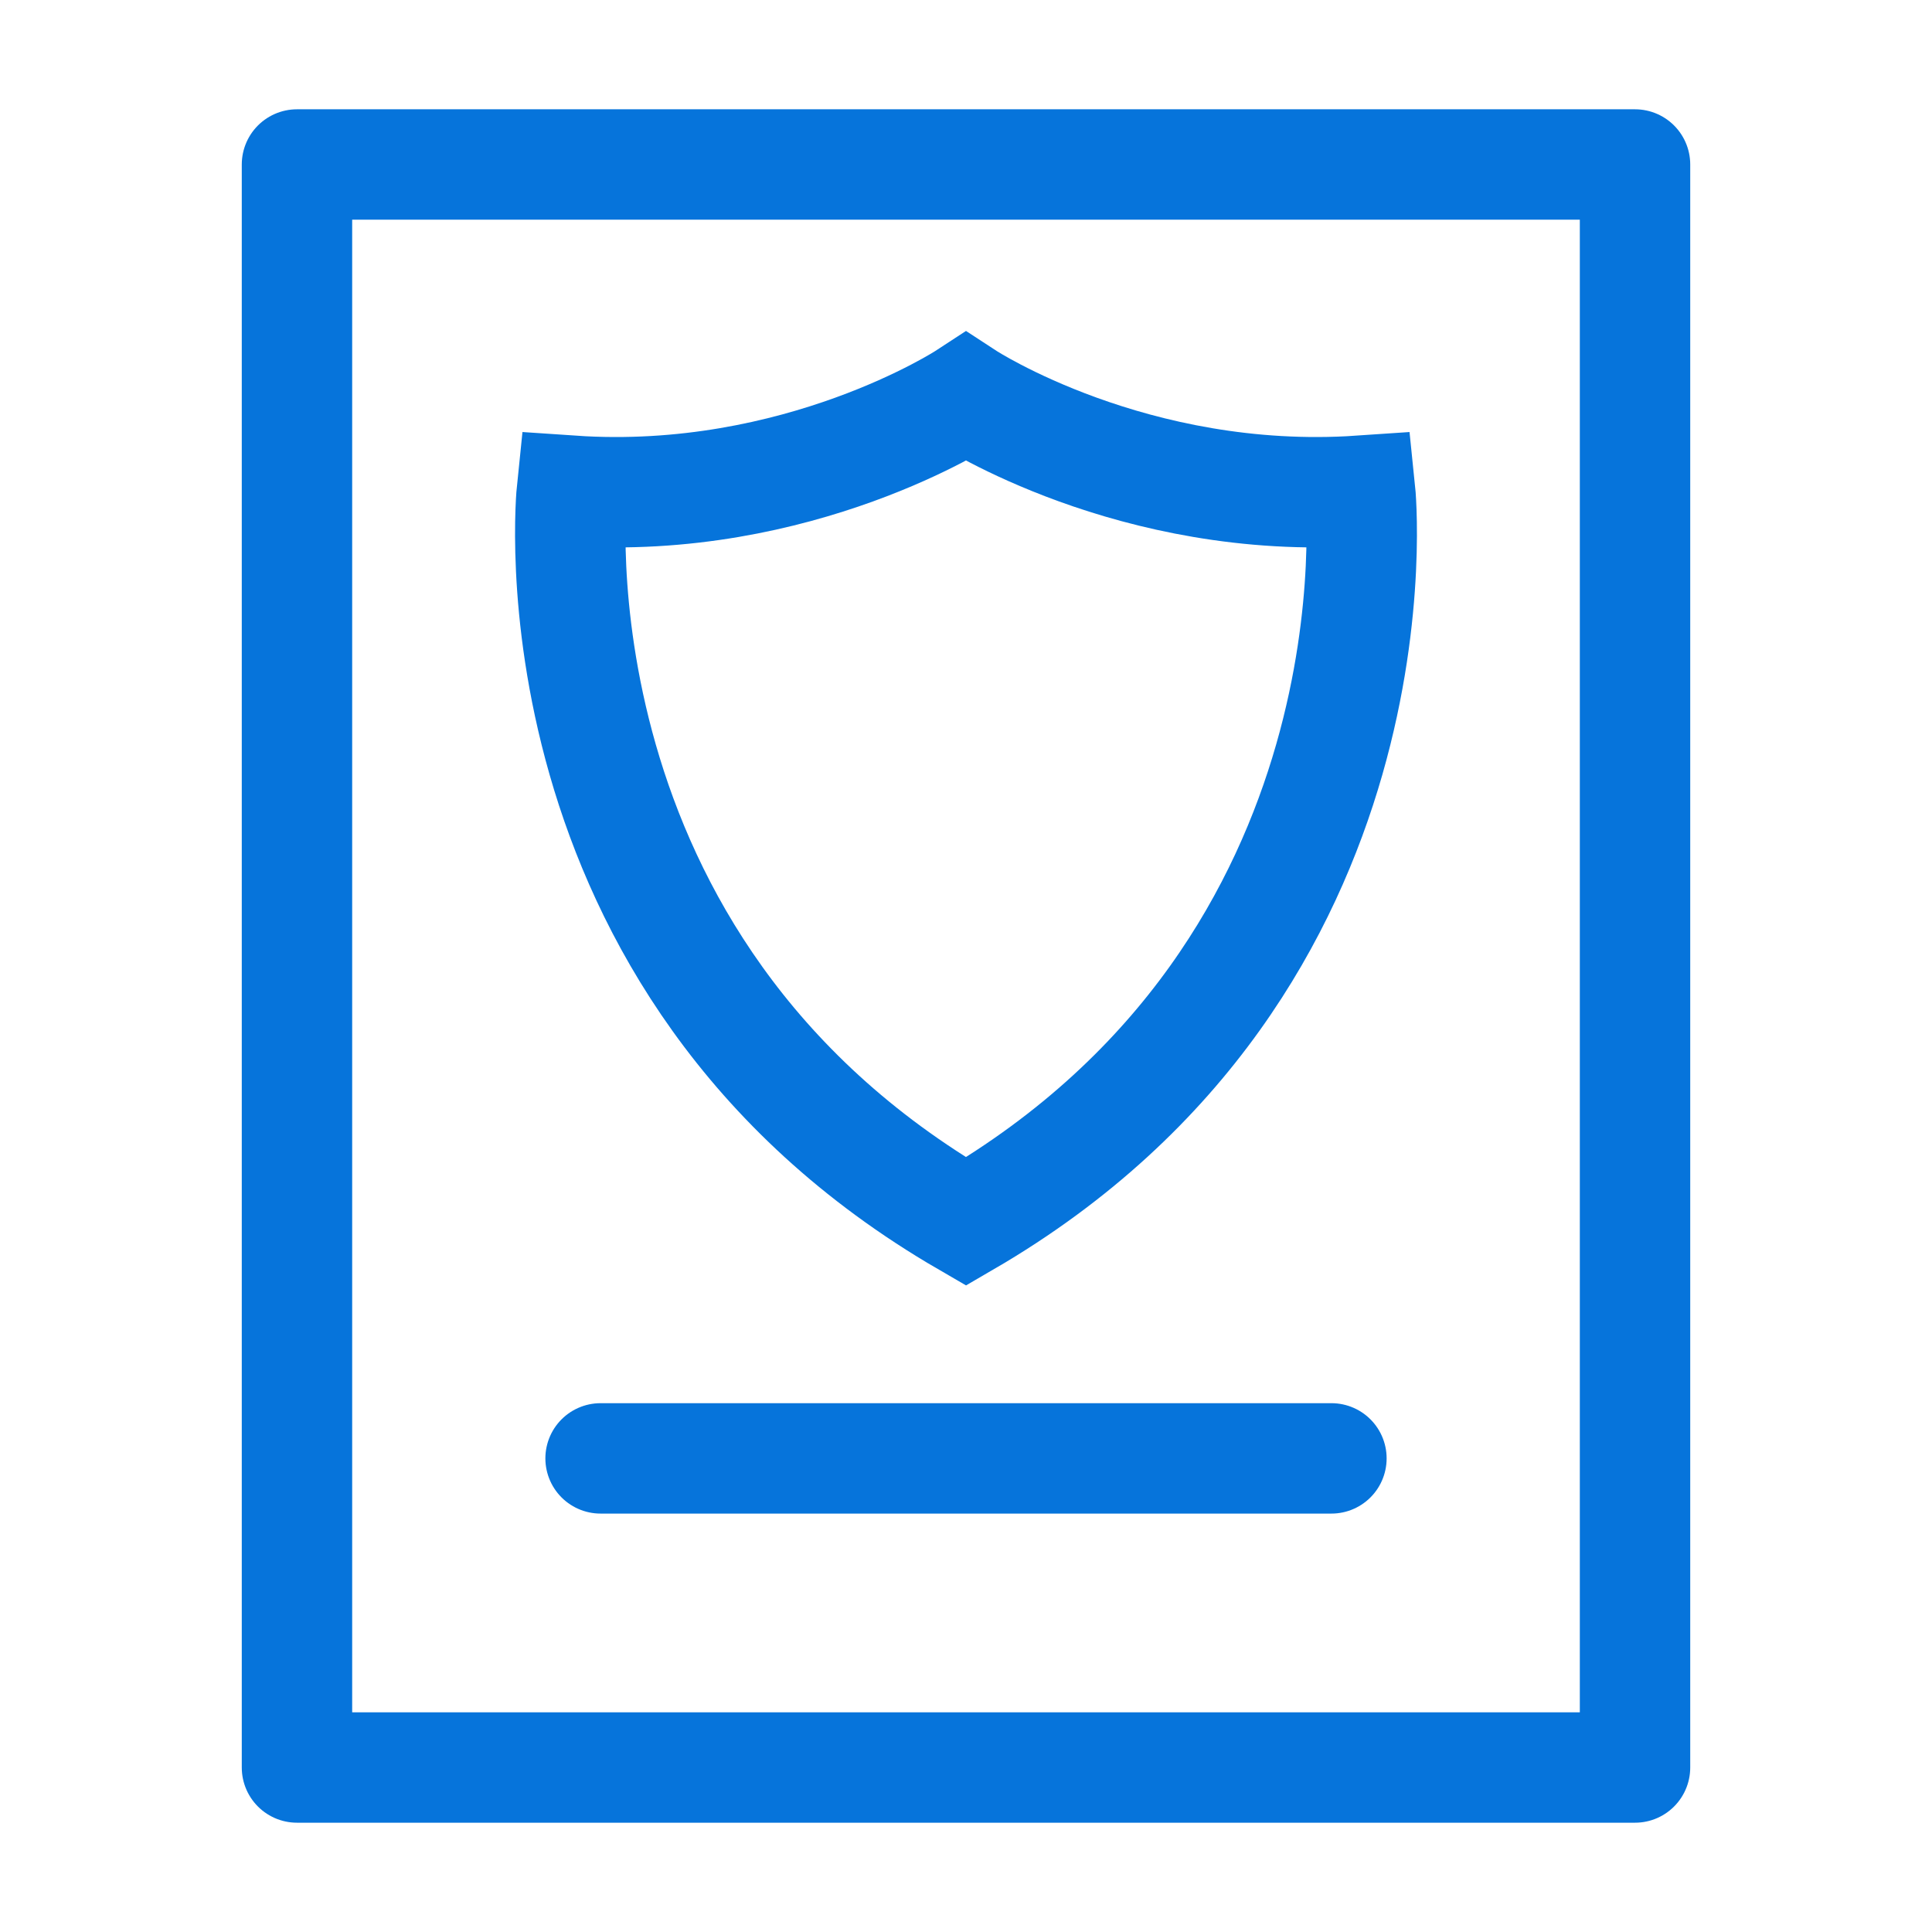
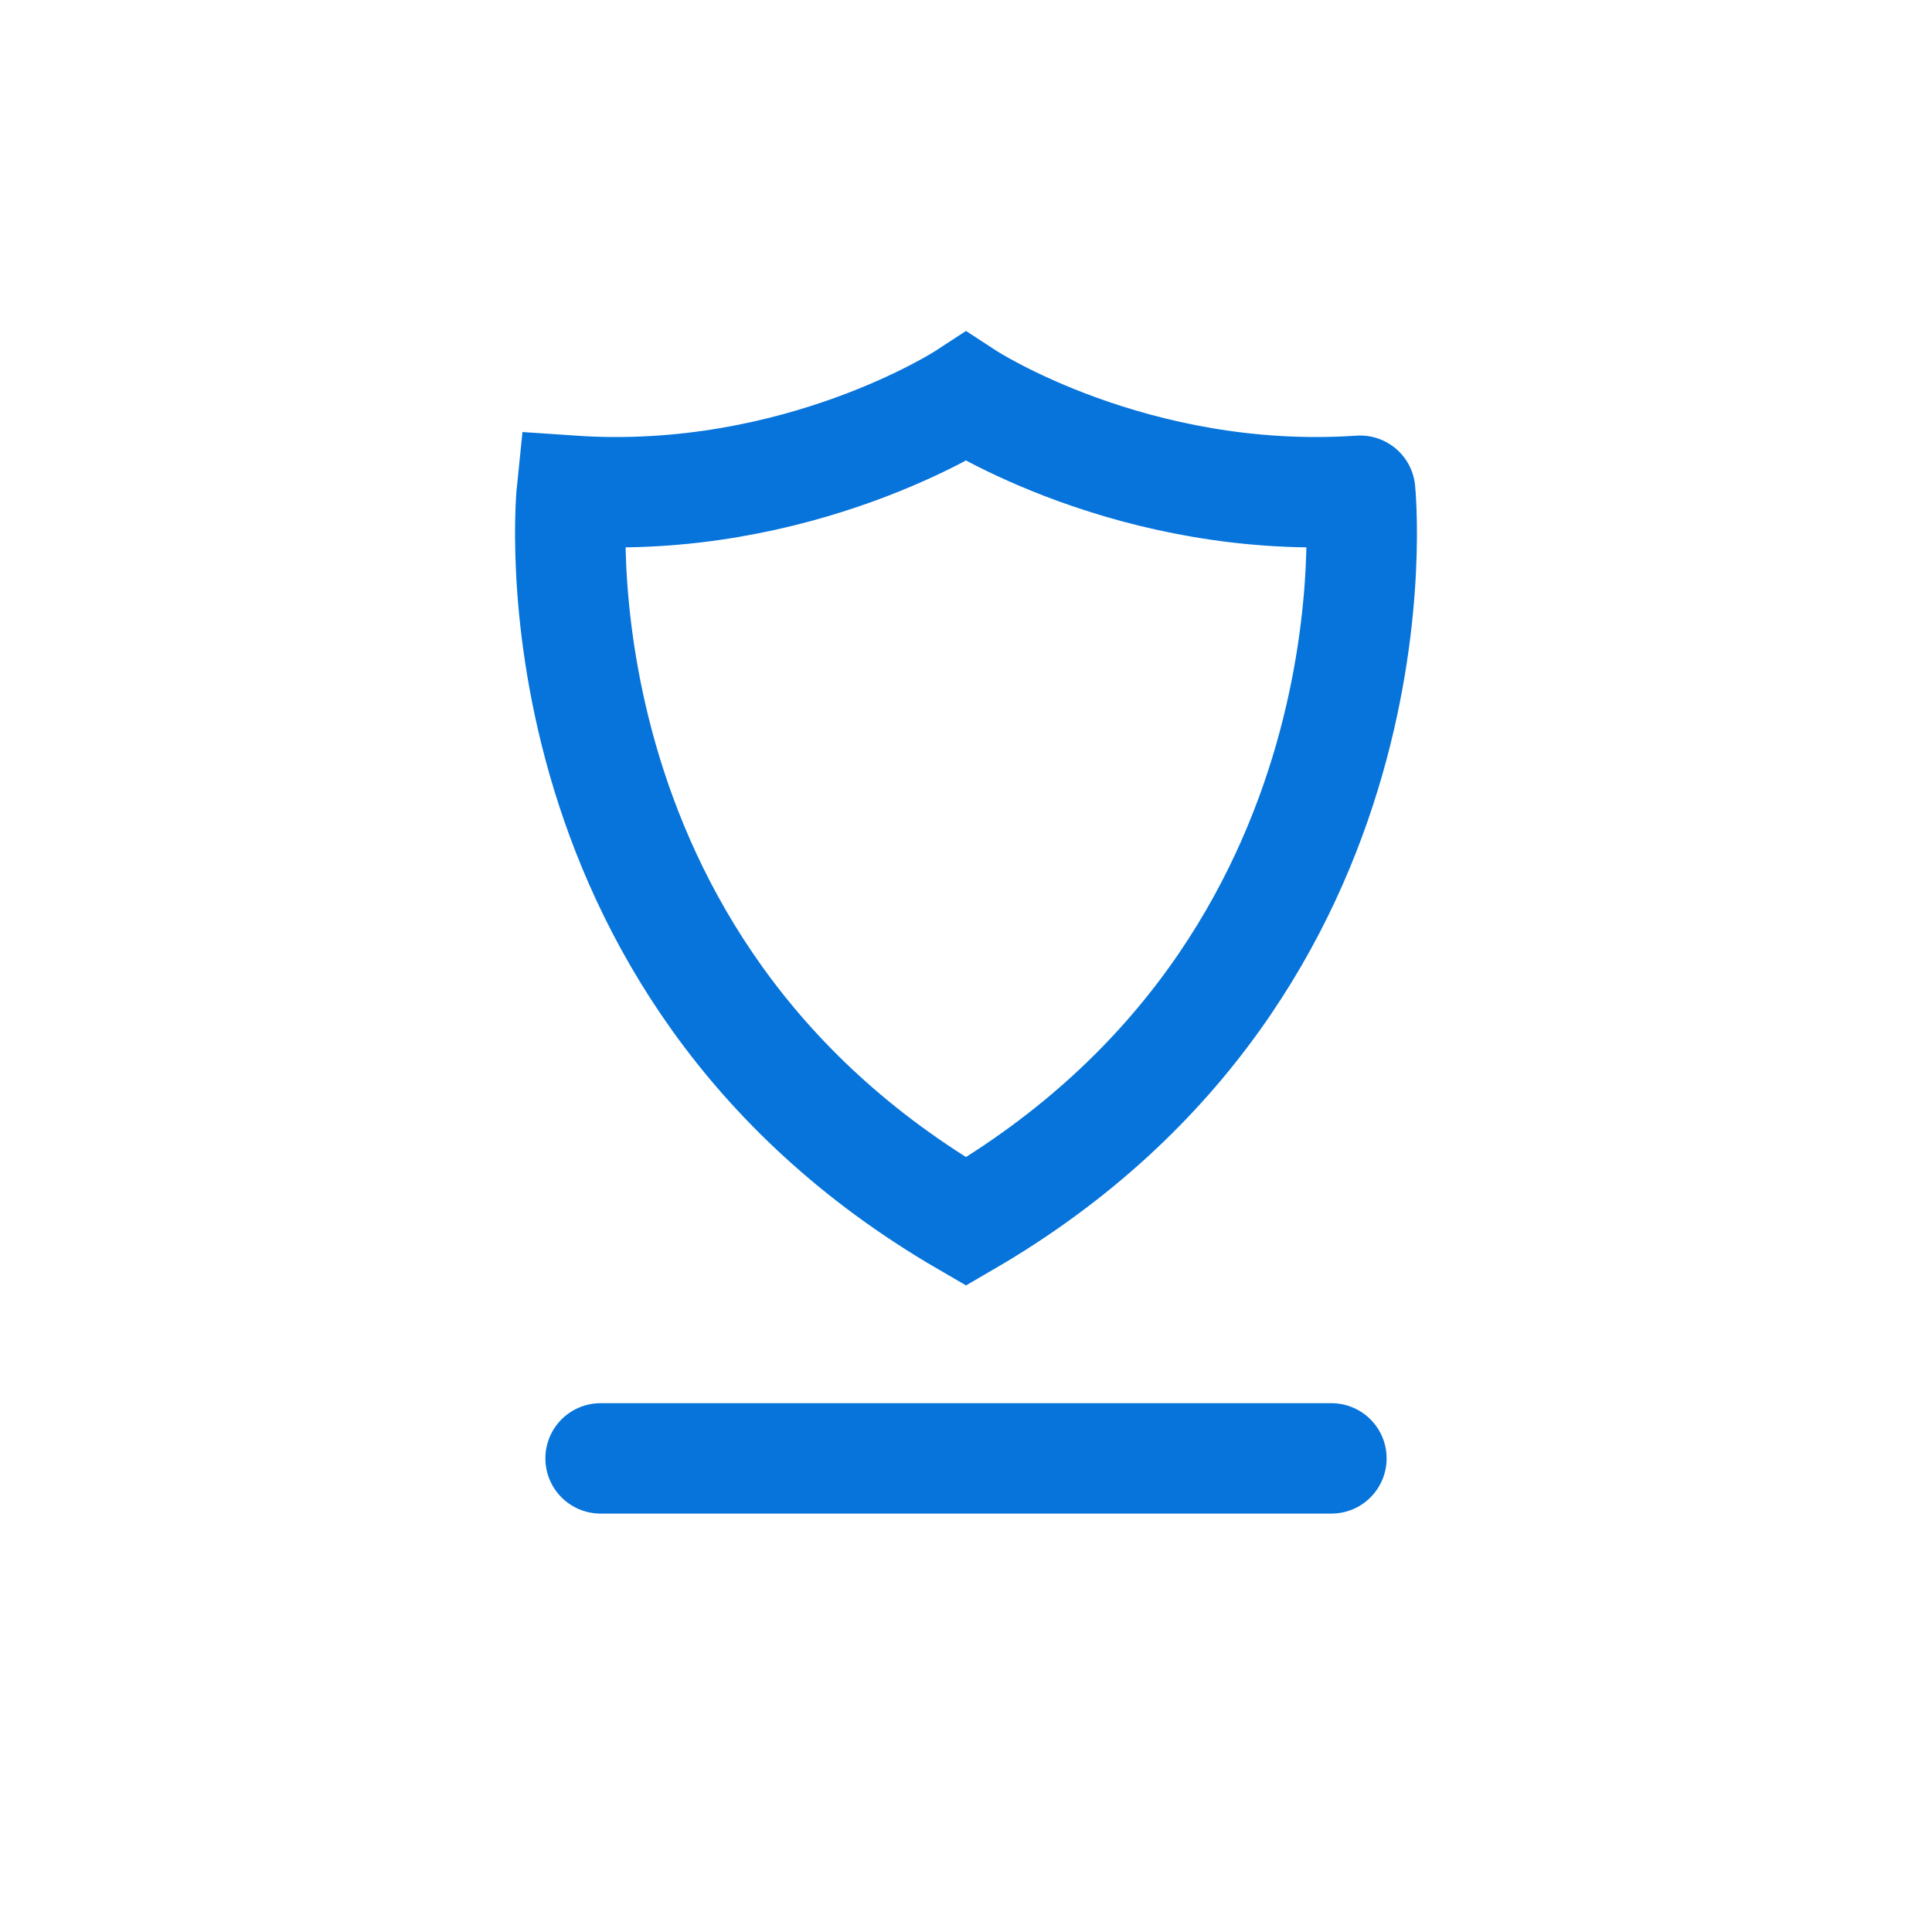
<svg xmlns="http://www.w3.org/2000/svg" id="Layer_1" data-name="Layer 1" viewBox="0 0 35 35">
-   <rect x="5.38" y="2.98" width="24.24" height="29.04" style="fill: none; stroke: #0674db; stroke-linecap: round; stroke-linejoin: round; stroke-width: 2px;" />
-   <path d="M24.64,8.89c-4.11.28-7.14-1.7-7.14-1.7,0,0-3.03,1.98-7.14,1.7,0,0-.89,8.58,7.14,13.24,8.03-4.67,7.14-13.24,7.14-13.24Z" style="fill: none; stroke: #0674db; stroke-linecap: round; stroke-miterlimit: 10; stroke-width: 2px;" />
+   <path d="M24.64,8.89c-4.11.28-7.14-1.7-7.14-1.7,0,0-3.03,1.98-7.14,1.7,0,0-.89,8.58,7.14,13.24,8.03-4.67,7.14-13.24,7.14-13.24" style="fill: none; stroke: #0674db; stroke-linecap: round; stroke-miterlimit: 10; stroke-width: 2px;" />
  <line x1="10.88" y1="26.42" x2="24.12" y2="26.42" style="fill: none; stroke: #0674db; stroke-linecap: round; stroke-linejoin: round; stroke-width: 2px;" />
</svg>